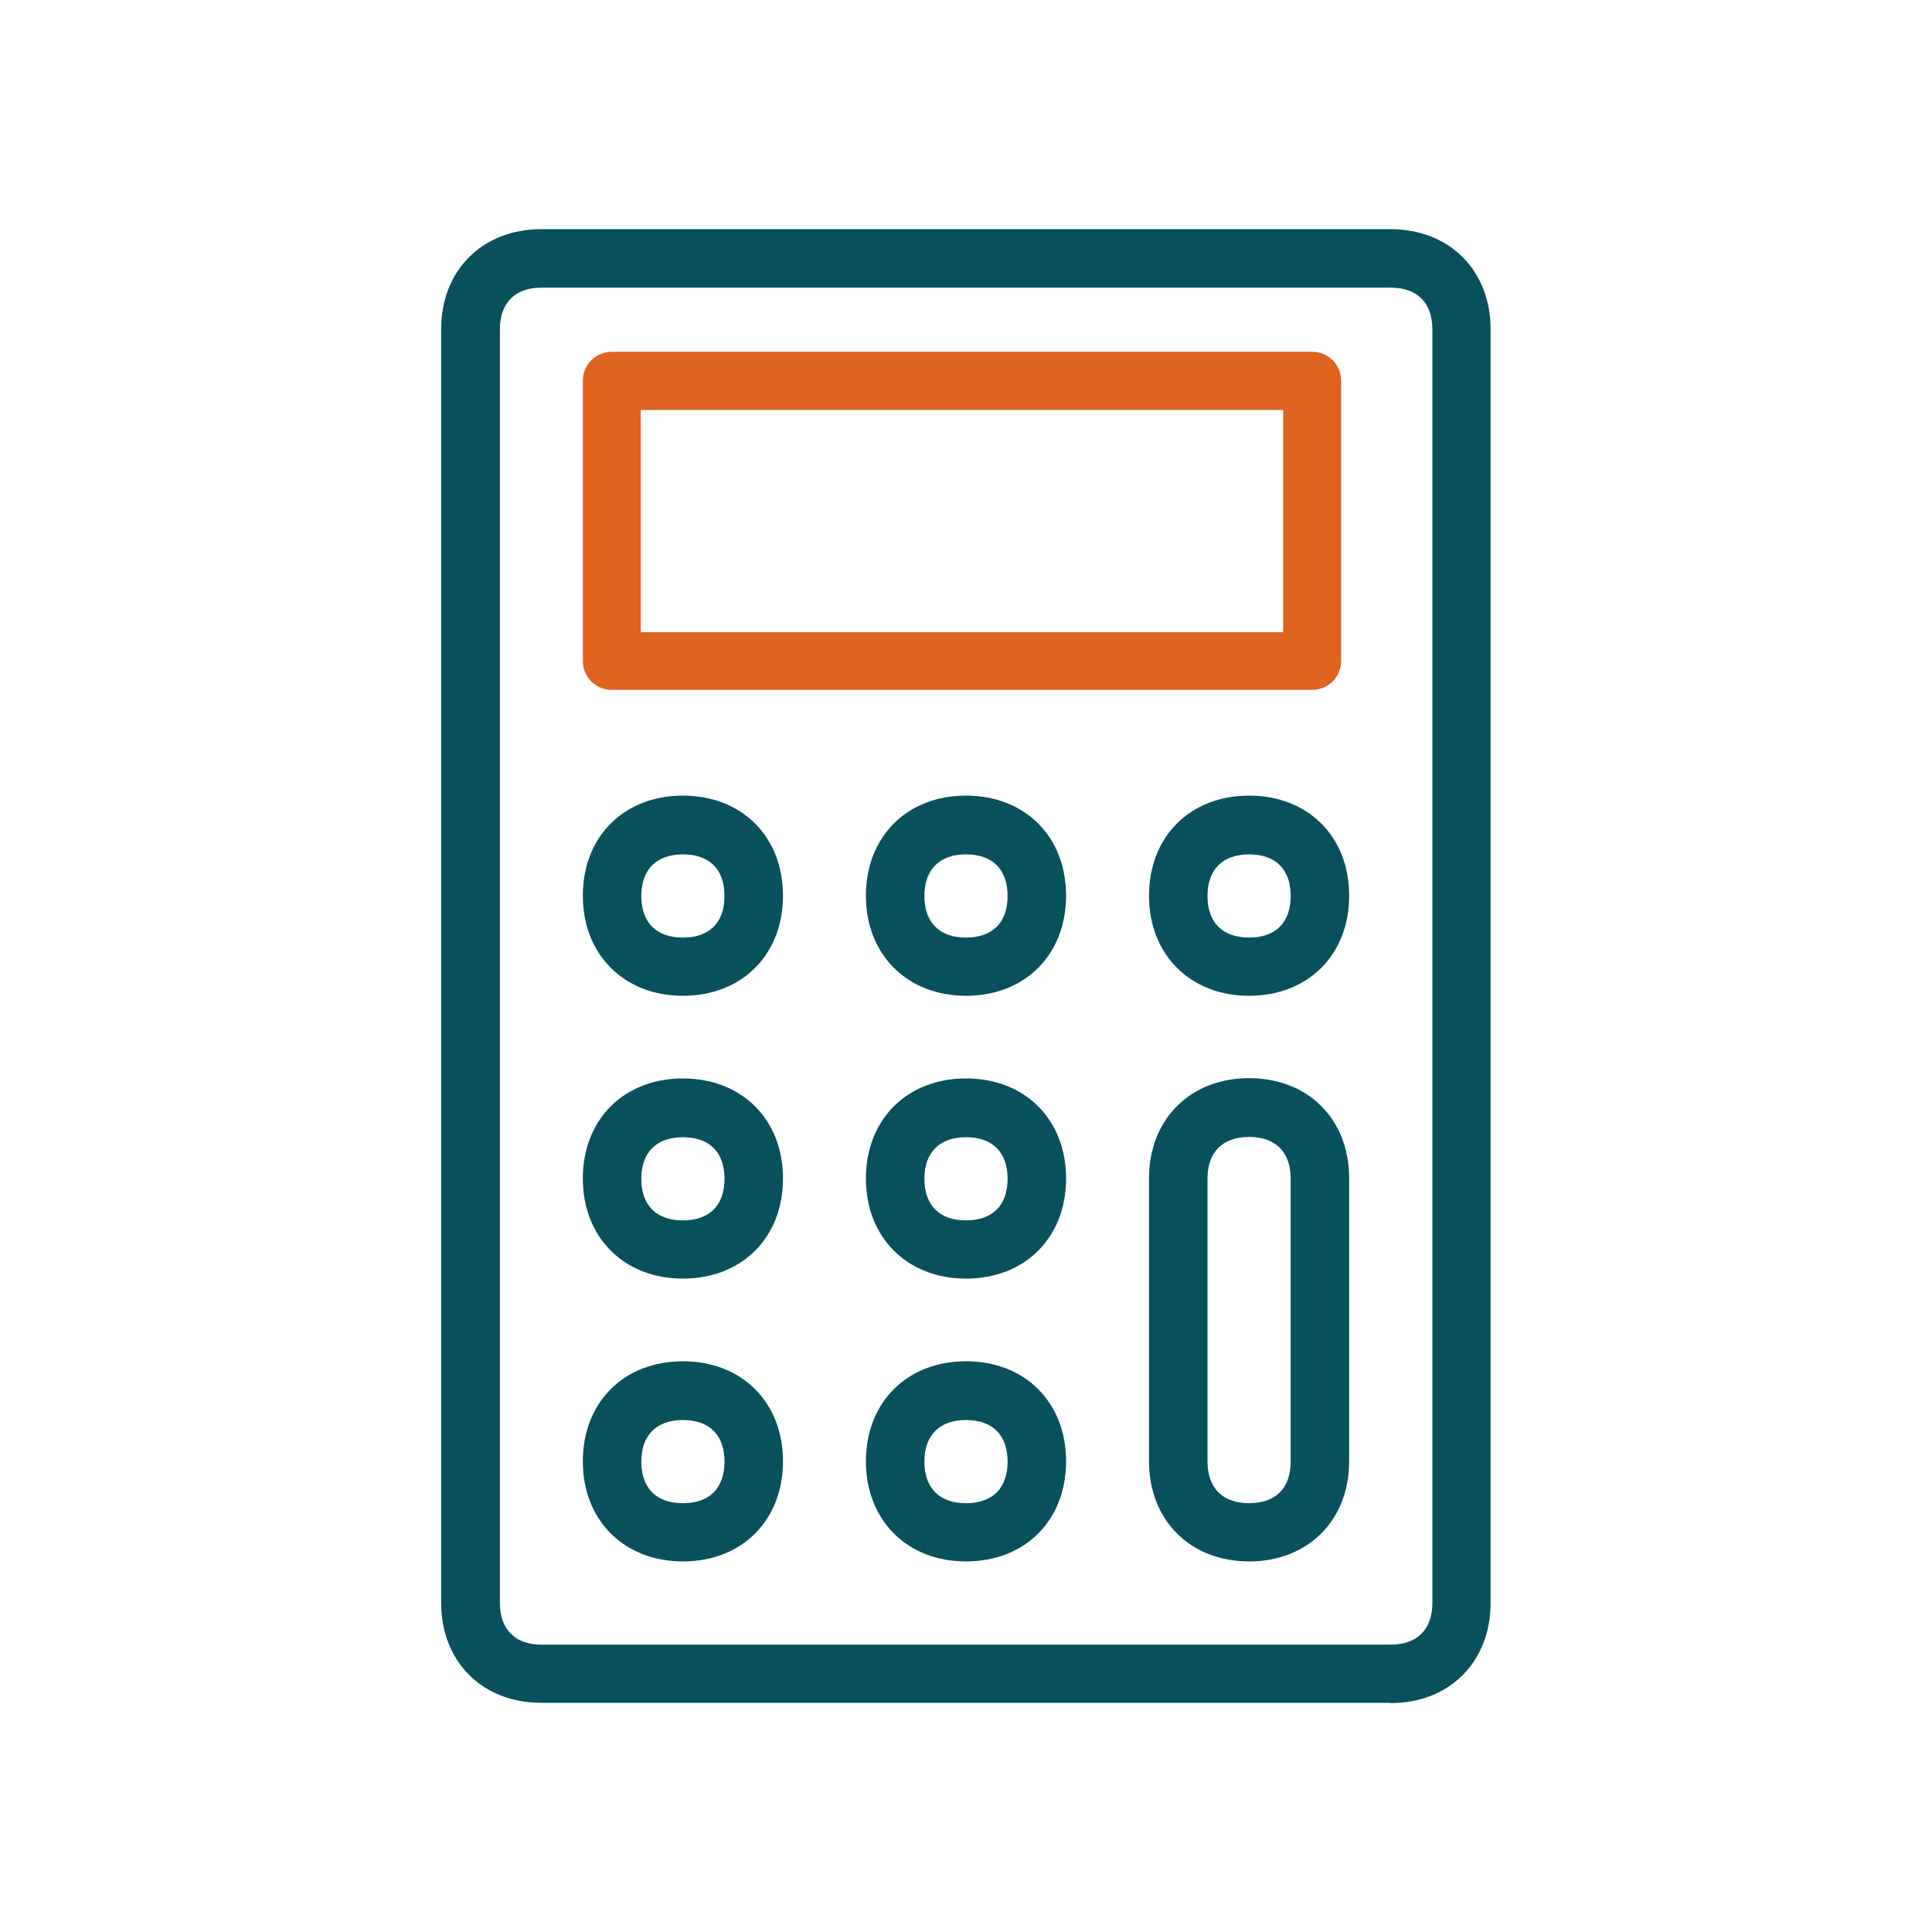
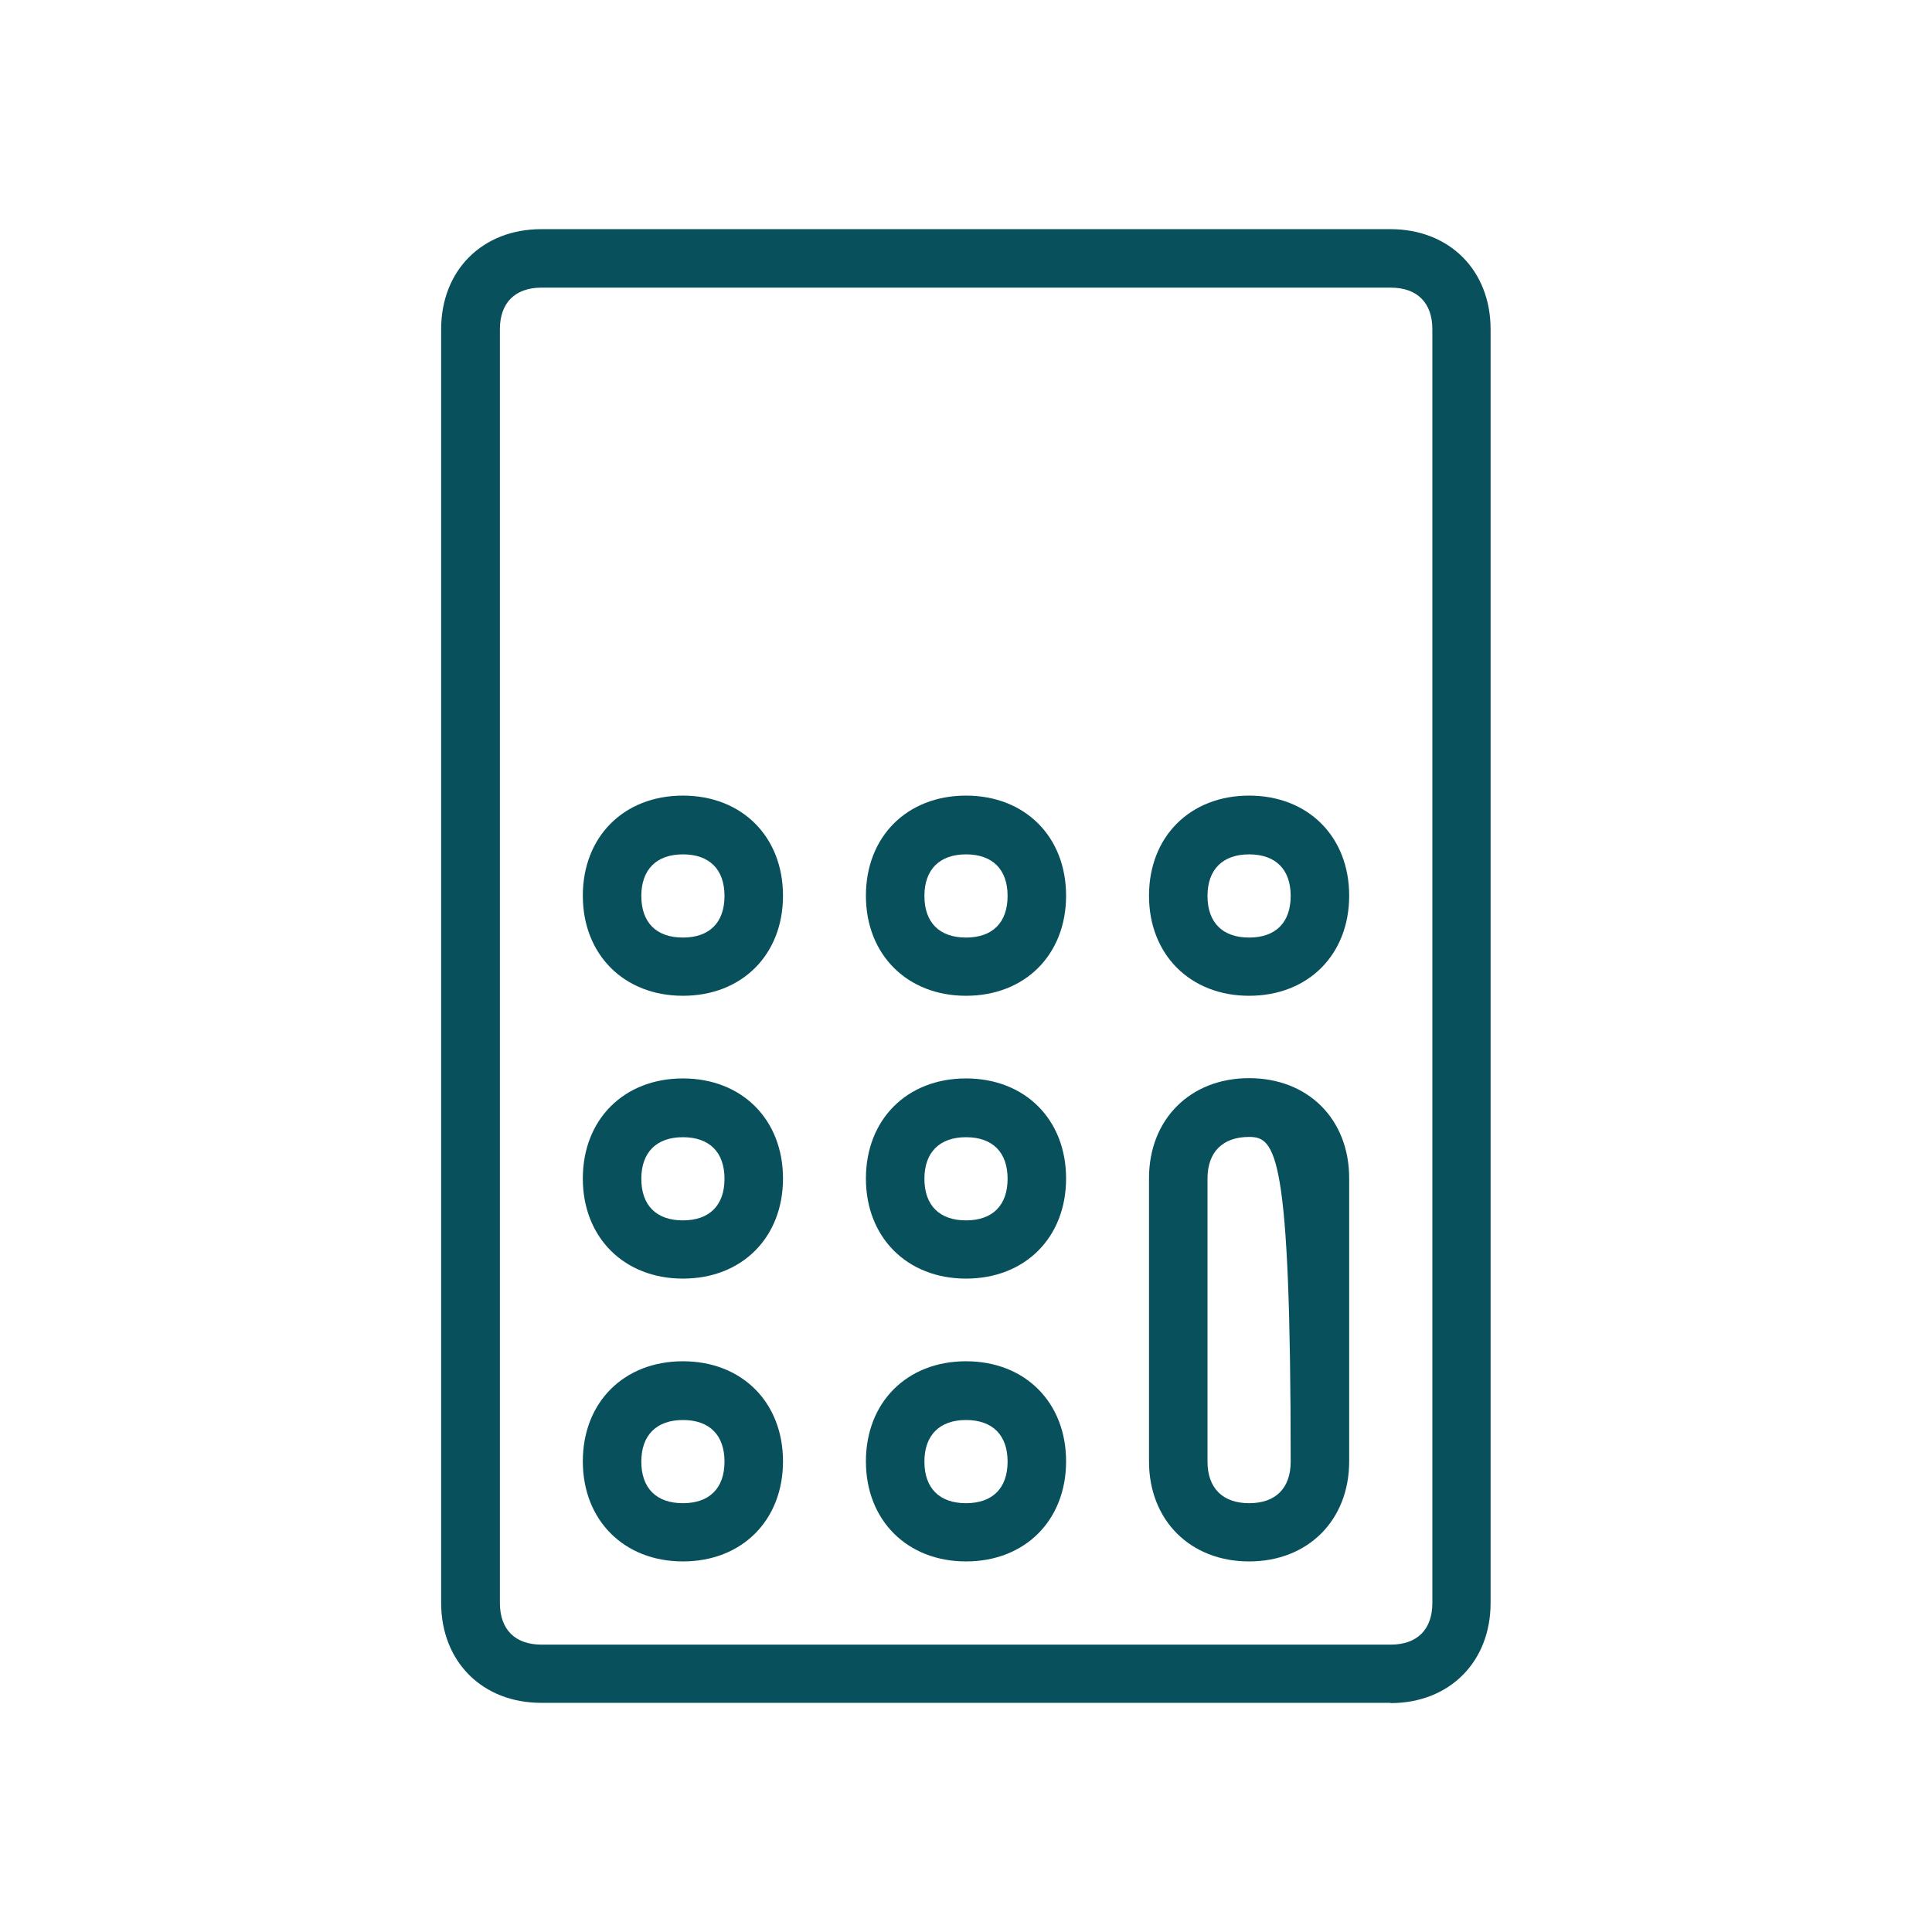
<svg xmlns="http://www.w3.org/2000/svg" width="150" height="150" viewBox="0 0 150 150" fill="none">
-   <path d="M107.958 132.208H42.021C37.458 132.208 34.25 129.021 34.25 124.438V25.562C34.25 21 37.438 17.792 42.021 17.792H107.958C112.521 17.792 115.729 20.979 115.729 25.562V124.458C115.729 129.021 112.542 132.229 107.958 132.229V132.208ZM42.042 22.333C40 22.333 38.812 23.5 38.812 25.562V124.458C38.812 126.5 39.979 127.688 42.042 127.688H107.979C110.021 127.688 111.208 126.521 111.208 124.458V25.562C111.208 23.521 110.042 22.333 107.979 22.333H42.042ZM96.979 121.229C92.417 121.229 89.208 118.042 89.208 113.458V91.479C89.208 86.917 92.396 83.708 96.979 83.708C101.562 83.708 104.75 86.896 104.75 91.479V113.458C104.75 118.021 101.562 121.229 96.979 121.229ZM96.979 88.271C94.938 88.271 93.75 89.438 93.75 91.5V113.479C93.75 115.521 94.917 116.708 96.979 116.708C99.042 116.708 100.208 115.542 100.208 113.479V91.5C100.208 89.458 99.042 88.271 96.979 88.271ZM75 121.229C70.438 121.229 67.229 118.042 67.229 113.458C67.229 108.875 70.417 105.688 75 105.688C79.583 105.688 82.771 108.875 82.771 113.458C82.771 118.042 79.583 121.229 75 121.229ZM75 110.25C72.958 110.25 71.771 111.417 71.771 113.479C71.771 115.542 72.938 116.708 75 116.708C77.062 116.708 78.229 115.542 78.229 113.479C78.229 111.417 77.062 110.25 75 110.25ZM53.021 121.229C48.458 121.229 45.25 118.042 45.25 113.458C45.25 108.875 48.438 105.688 53.021 105.688C57.604 105.688 60.792 108.875 60.792 113.458C60.792 118.042 57.604 121.229 53.021 121.229ZM53.021 110.25C50.979 110.25 49.792 111.417 49.792 113.479C49.792 115.542 50.958 116.708 53.021 116.708C55.083 116.708 56.25 115.542 56.25 113.479C56.25 111.417 55.083 110.25 53.021 110.25ZM75 99.271C70.438 99.271 67.229 96.083 67.229 91.5C67.229 86.917 70.417 83.729 75 83.729C79.583 83.729 82.771 86.917 82.771 91.5C82.771 96.083 79.583 99.271 75 99.271ZM75 88.292C72.958 88.292 71.771 89.458 71.771 91.521C71.771 93.583 72.938 94.75 75 94.75C77.062 94.75 78.229 93.583 78.229 91.521C78.229 89.458 77.062 88.292 75 88.292ZM53.021 99.271C48.458 99.271 45.25 96.083 45.25 91.5C45.25 86.917 48.438 83.729 53.021 83.729C57.604 83.729 60.792 86.917 60.792 91.5C60.792 96.083 57.604 99.271 53.021 99.271ZM53.021 88.292C50.979 88.292 49.792 89.458 49.792 91.521C49.792 93.583 50.958 94.75 53.021 94.75C55.083 94.75 56.25 93.583 56.25 91.521C56.25 89.458 55.083 88.292 53.021 88.292ZM96.979 77.312C92.417 77.312 89.208 74.125 89.208 69.542C89.208 64.958 92.396 61.771 96.979 61.771C101.562 61.771 104.75 64.958 104.75 69.542C104.75 74.125 101.562 77.312 96.979 77.312ZM96.979 66.333C94.938 66.333 93.75 67.5 93.75 69.562C93.75 71.625 94.917 72.792 96.979 72.792C99.042 72.792 100.208 71.625 100.208 69.562C100.208 67.5 99.042 66.333 96.979 66.333ZM75 77.312C70.438 77.312 67.229 74.125 67.229 69.542C67.229 64.958 70.417 61.771 75 61.771C79.583 61.771 82.771 64.958 82.771 69.542C82.771 74.125 79.583 77.312 75 77.312ZM75 66.333C72.958 66.333 71.771 67.5 71.771 69.562C71.771 71.625 72.938 72.792 75 72.792C77.062 72.792 78.229 71.625 78.229 69.562C78.229 67.5 77.062 66.333 75 66.333ZM53.021 77.312C48.458 77.312 45.25 74.125 45.25 69.542C45.25 64.958 48.438 61.771 53.021 61.771C57.604 61.771 60.792 64.958 60.792 69.542C60.792 74.125 57.604 77.312 53.021 77.312ZM53.021 66.333C50.979 66.333 49.792 67.5 49.792 69.562C49.792 71.625 50.958 72.792 53.021 72.792C55.083 72.792 56.25 71.625 56.25 69.562C56.25 67.5 55.083 66.333 53.021 66.333Z" fill="#08515C" />
-   <path d="M101.875 53.562H47.5C46.25 53.562 45.25 52.562 45.25 51.312V29.562C45.25 28.312 46.25 27.312 47.5 27.312H101.875C103.125 27.312 104.125 28.312 104.125 29.562V51.312C104.125 52.562 103.125 53.562 101.875 53.562ZM49.75 49.083H99.625V31.833H49.75V49.083Z" fill="#DF6420" />
+   <path d="M107.958 132.208H42.021C37.458 132.208 34.25 129.021 34.25 124.438V25.562C34.25 21 37.438 17.792 42.021 17.792H107.958C112.521 17.792 115.729 20.979 115.729 25.562V124.458C115.729 129.021 112.542 132.229 107.958 132.229V132.208ZM42.042 22.333C40 22.333 38.812 23.5 38.812 25.562V124.458C38.812 126.5 39.979 127.688 42.042 127.688H107.979C110.021 127.688 111.208 126.521 111.208 124.458V25.562C111.208 23.521 110.042 22.333 107.979 22.333H42.042ZM96.979 121.229C92.417 121.229 89.208 118.042 89.208 113.458V91.479C89.208 86.917 92.396 83.708 96.979 83.708C101.562 83.708 104.75 86.896 104.75 91.479V113.458C104.75 118.021 101.562 121.229 96.979 121.229ZM96.979 88.271C94.938 88.271 93.75 89.438 93.75 91.5V113.479C93.75 115.521 94.917 116.708 96.979 116.708C99.042 116.708 100.208 115.542 100.208 113.479C100.208 89.458 99.042 88.271 96.979 88.271ZM75 121.229C70.438 121.229 67.229 118.042 67.229 113.458C67.229 108.875 70.417 105.688 75 105.688C79.583 105.688 82.771 108.875 82.771 113.458C82.771 118.042 79.583 121.229 75 121.229ZM75 110.25C72.958 110.25 71.771 111.417 71.771 113.479C71.771 115.542 72.938 116.708 75 116.708C77.062 116.708 78.229 115.542 78.229 113.479C78.229 111.417 77.062 110.25 75 110.25ZM53.021 121.229C48.458 121.229 45.25 118.042 45.25 113.458C45.25 108.875 48.438 105.688 53.021 105.688C57.604 105.688 60.792 108.875 60.792 113.458C60.792 118.042 57.604 121.229 53.021 121.229ZM53.021 110.25C50.979 110.25 49.792 111.417 49.792 113.479C49.792 115.542 50.958 116.708 53.021 116.708C55.083 116.708 56.25 115.542 56.25 113.479C56.25 111.417 55.083 110.25 53.021 110.25ZM75 99.271C70.438 99.271 67.229 96.083 67.229 91.5C67.229 86.917 70.417 83.729 75 83.729C79.583 83.729 82.771 86.917 82.771 91.5C82.771 96.083 79.583 99.271 75 99.271ZM75 88.292C72.958 88.292 71.771 89.458 71.771 91.521C71.771 93.583 72.938 94.75 75 94.75C77.062 94.75 78.229 93.583 78.229 91.521C78.229 89.458 77.062 88.292 75 88.292ZM53.021 99.271C48.458 99.271 45.25 96.083 45.25 91.5C45.25 86.917 48.438 83.729 53.021 83.729C57.604 83.729 60.792 86.917 60.792 91.5C60.792 96.083 57.604 99.271 53.021 99.271ZM53.021 88.292C50.979 88.292 49.792 89.458 49.792 91.521C49.792 93.583 50.958 94.75 53.021 94.75C55.083 94.75 56.25 93.583 56.25 91.521C56.25 89.458 55.083 88.292 53.021 88.292ZM96.979 77.312C92.417 77.312 89.208 74.125 89.208 69.542C89.208 64.958 92.396 61.771 96.979 61.771C101.562 61.771 104.75 64.958 104.75 69.542C104.75 74.125 101.562 77.312 96.979 77.312ZM96.979 66.333C94.938 66.333 93.75 67.5 93.75 69.562C93.75 71.625 94.917 72.792 96.979 72.792C99.042 72.792 100.208 71.625 100.208 69.562C100.208 67.5 99.042 66.333 96.979 66.333ZM75 77.312C70.438 77.312 67.229 74.125 67.229 69.542C67.229 64.958 70.417 61.771 75 61.771C79.583 61.771 82.771 64.958 82.771 69.542C82.771 74.125 79.583 77.312 75 77.312ZM75 66.333C72.958 66.333 71.771 67.5 71.771 69.562C71.771 71.625 72.938 72.792 75 72.792C77.062 72.792 78.229 71.625 78.229 69.562C78.229 67.5 77.062 66.333 75 66.333ZM53.021 77.312C48.458 77.312 45.25 74.125 45.25 69.542C45.25 64.958 48.438 61.771 53.021 61.771C57.604 61.771 60.792 64.958 60.792 69.542C60.792 74.125 57.604 77.312 53.021 77.312ZM53.021 66.333C50.979 66.333 49.792 67.5 49.792 69.562C49.792 71.625 50.958 72.792 53.021 72.792C55.083 72.792 56.25 71.625 56.25 69.562C56.25 67.5 55.083 66.333 53.021 66.333Z" fill="#08515C" />
</svg>